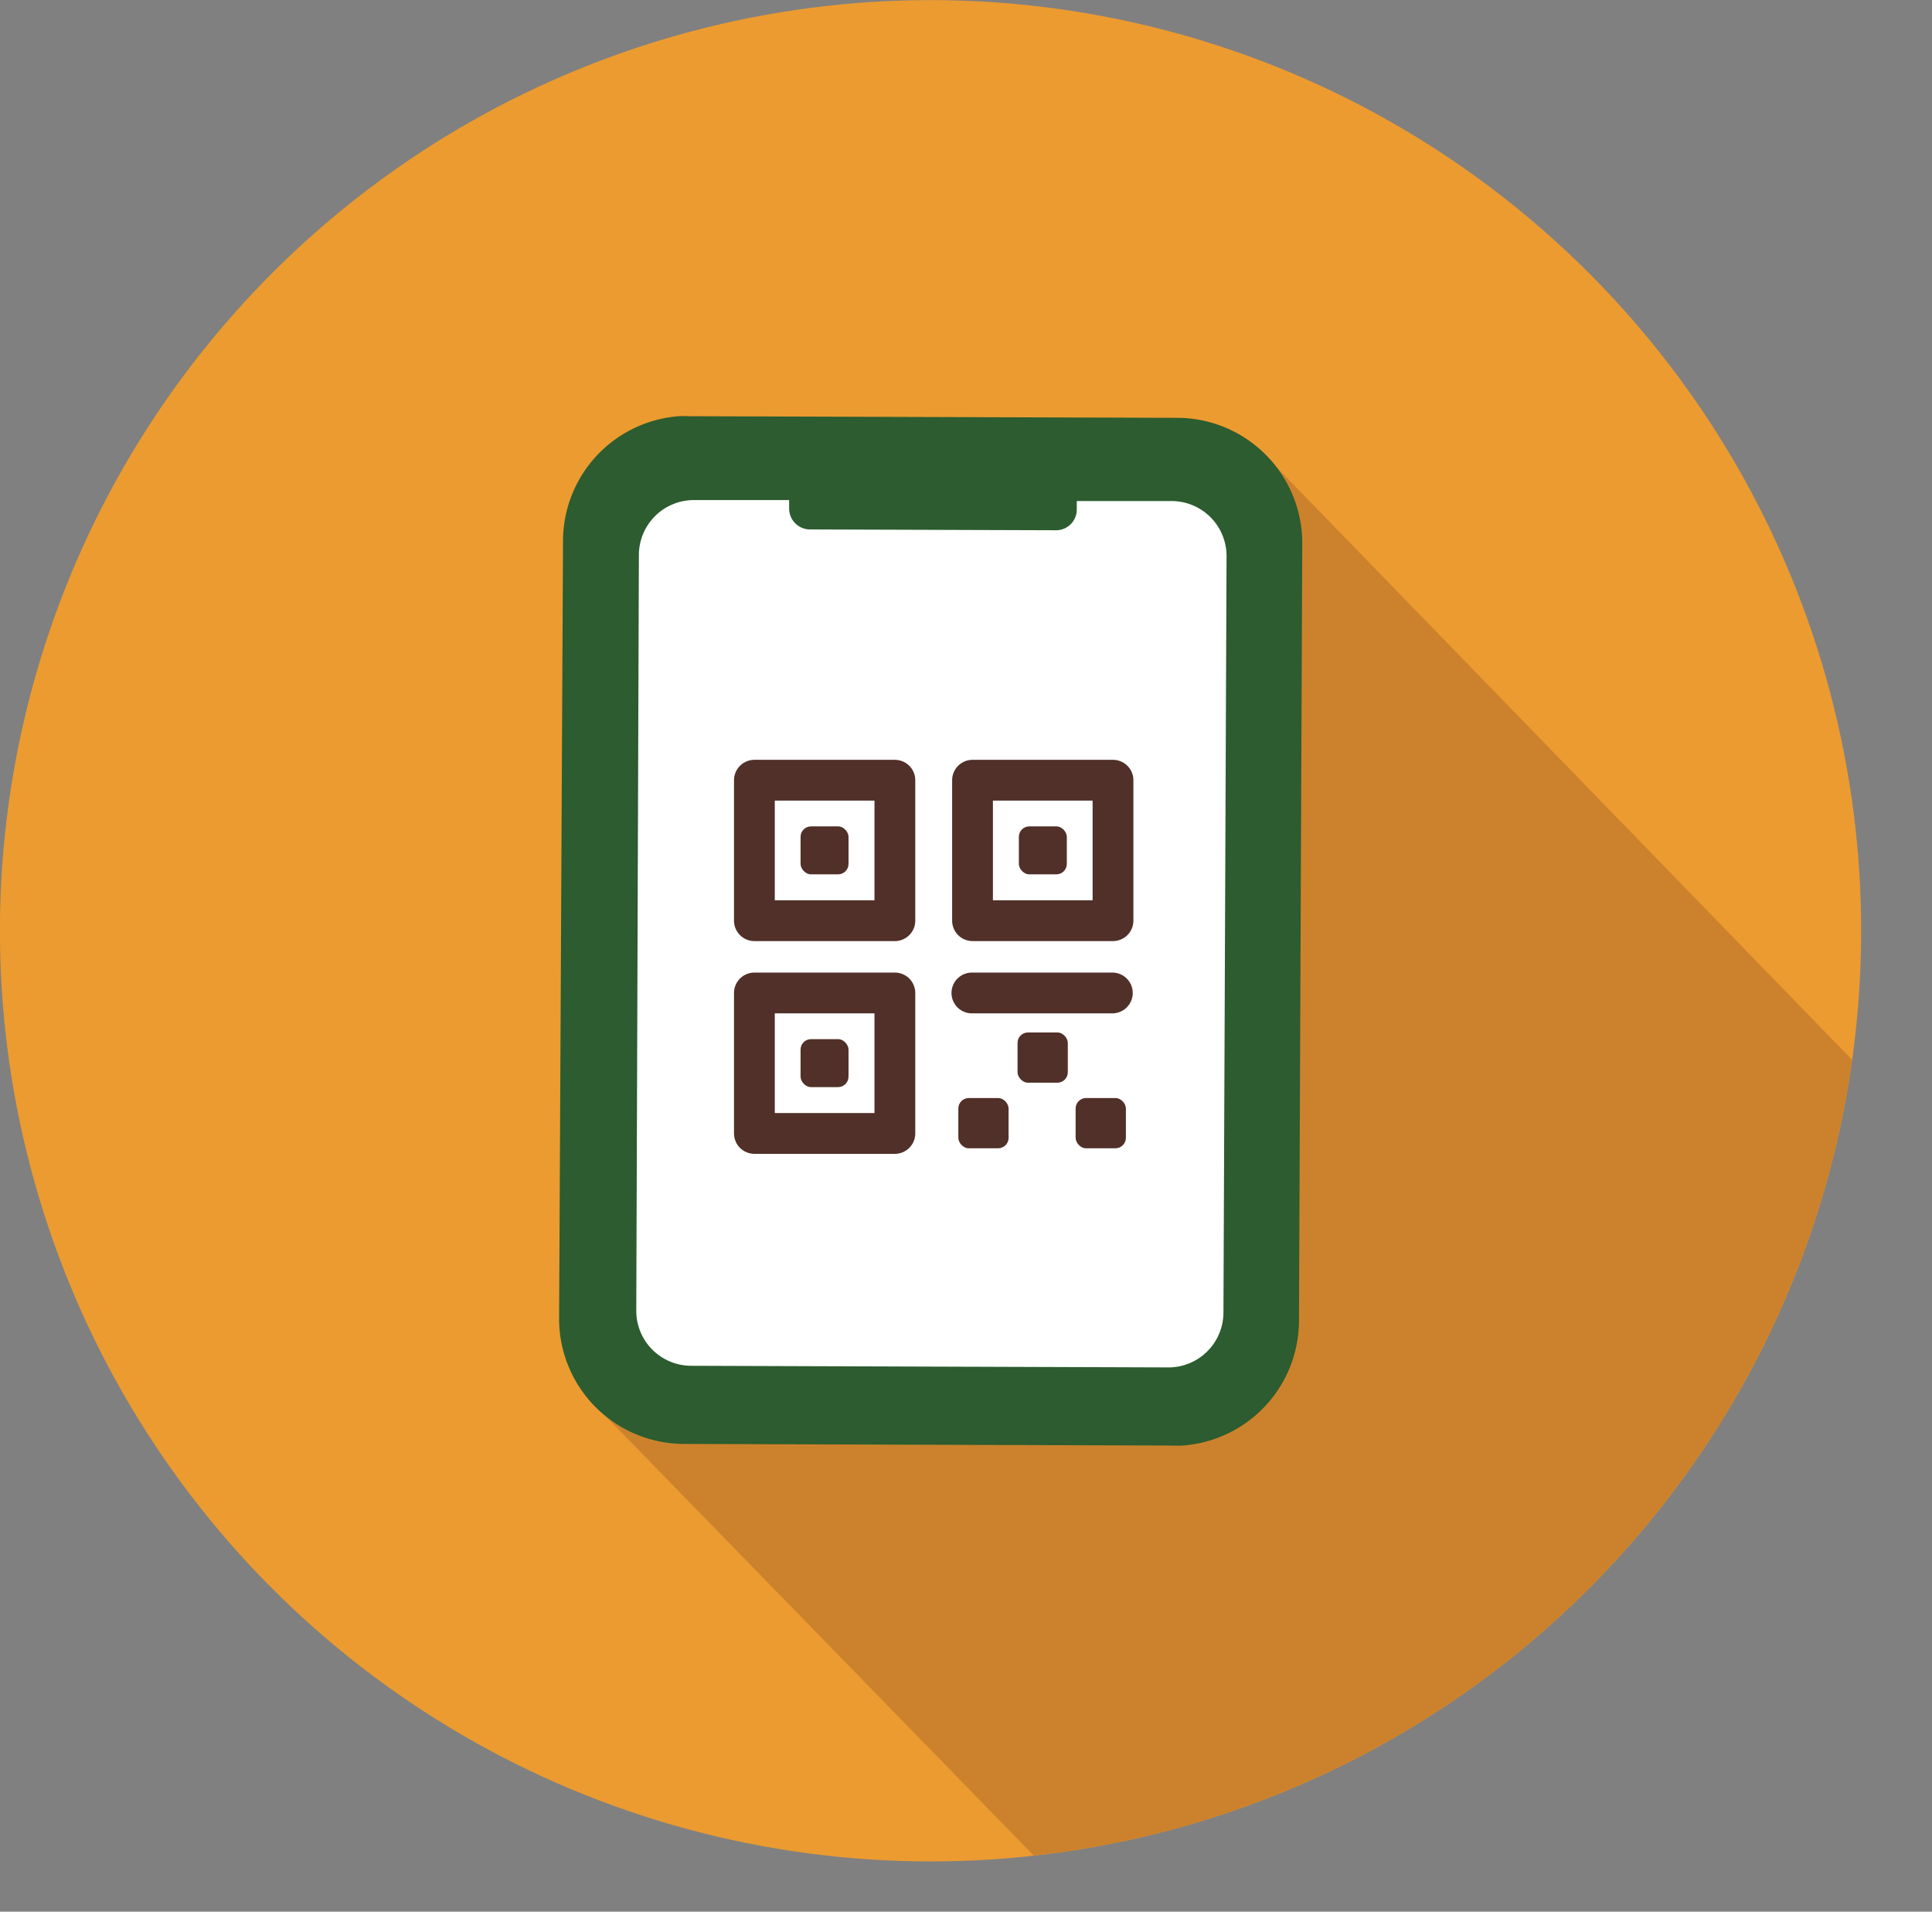
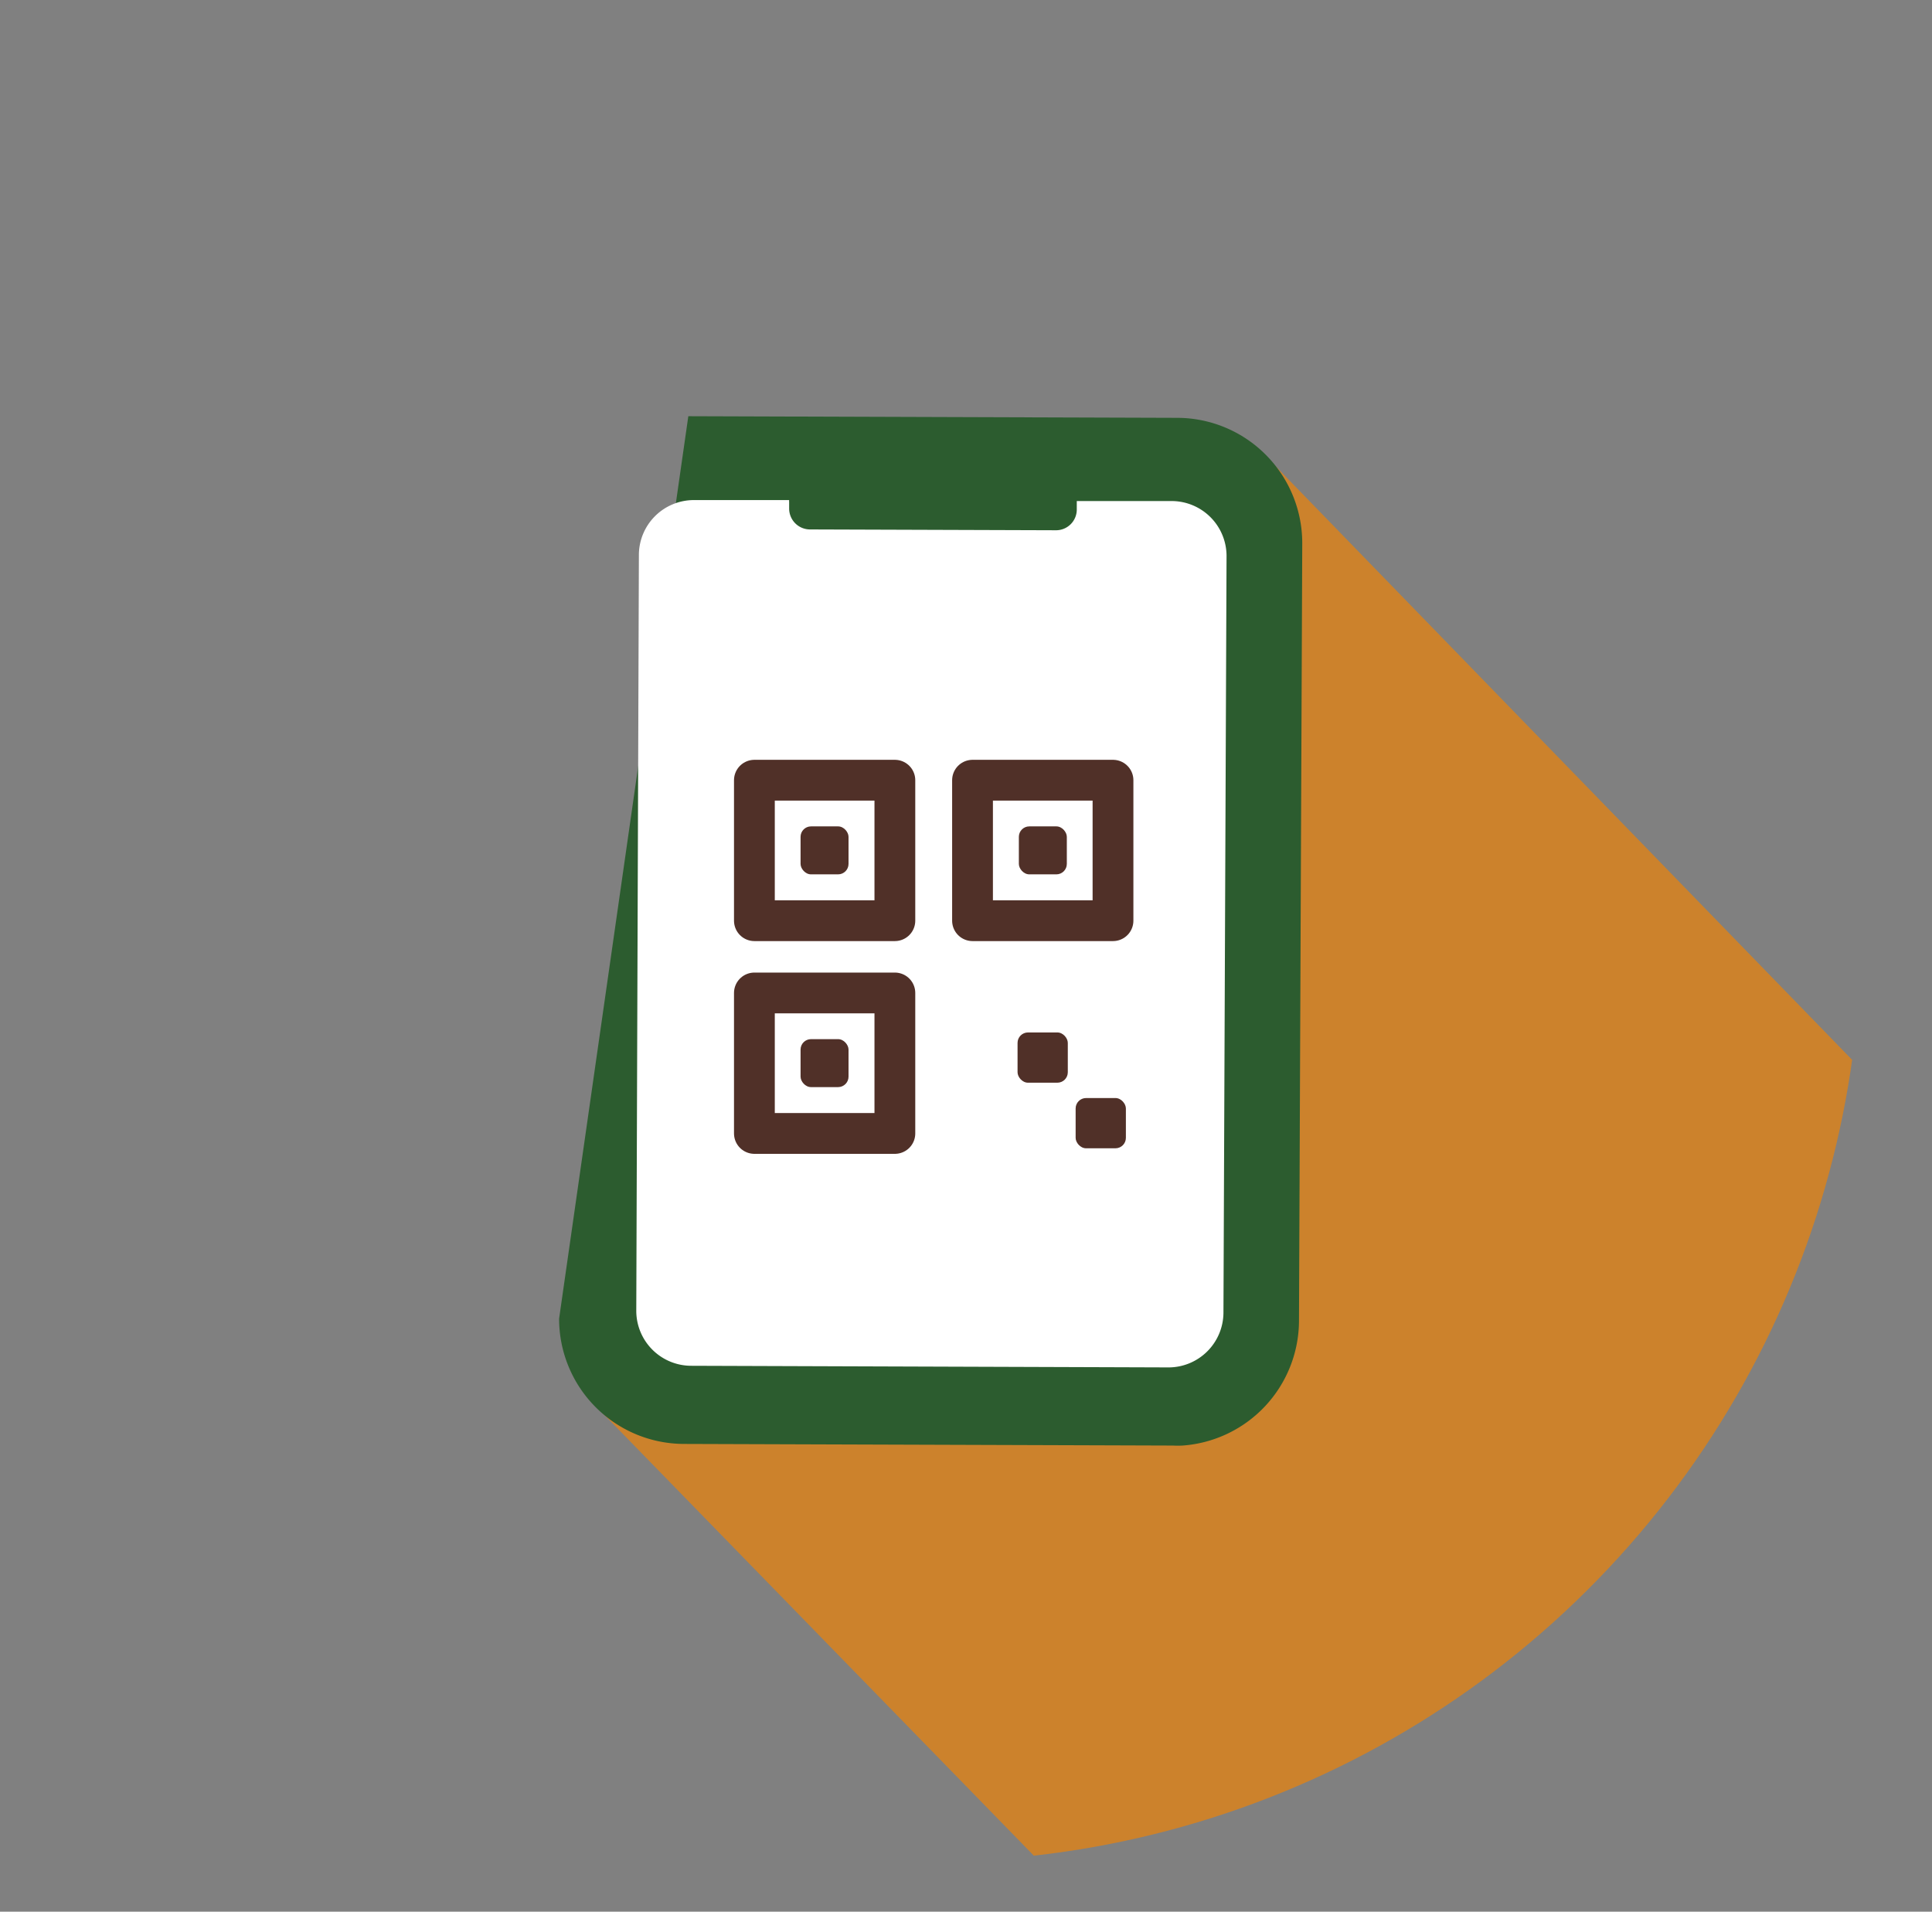
<svg xmlns="http://www.w3.org/2000/svg" viewBox="0 0 118.42 117.17">
  <rect x="0" y="0" width="118.42" height="117.17" fill="#808080" stroke="none" />
  <defs>
    <style>
      .cls-1, .cls-7 {
        fill: none;
      }

      .cls-2 {
        fill: #ec9b30;
      }

      .cls-3 {
        clip-path: url(#clip-path);
      }

      .cls-4 {
        fill: #cc822c;
      }

      .cls-5 {
        fill: #2c5c2f;
      }

      .cls-6 {
        fill: #fff;
      }

      .cls-7 {
        stroke: #503028;
        stroke-linecap: round;
        stroke-linejoin: round;
        stroke-width: 2.5px;
      }

      .cls-8 {
        fill: #503028;
      }
    </style>
    <clipPath id="clip-path">
      <circle class="cls-1" cx="57.04" cy="57.04" r="57.04" transform="translate(-11.58 99.46) rotate(-76.72)" />
    </clipPath>
  </defs>
  <g id="レイヤー_2" data-name="レイヤー 2">
    <g id="背景">
      <g>
-         <circle class="cls-2" cx="57.04" cy="57.04" r="57.04" transform="translate(-11.58 99.46) rotate(-76.72)" />
        <g class="cls-3">
          <path class="cls-4" d="M118.42,70,77.94,28.32l-12.28,34-19.74,8,5.76,6.94L36,85.65l29.72,30.5C99.58,122,117.87,102.42,118.42,70Z" />
        </g>
        <g>
          <g>
-             <path class="cls-5" d="M34.27,80.82A7.67,7.67,0,0,0,41.9,88.5l30,.1a5.62,5.62,0,0,0,.58,0A7.69,7.69,0,0,0,79.62,81l.2-47.71a7.68,7.68,0,0,0-7.63-7.68l-30-.1a5.62,5.62,0,0,0-.58,0,7.68,7.68,0,0,0-7.1,7.6Z" />
+             <path class="cls-5" d="M34.27,80.82A7.67,7.67,0,0,0,41.9,88.5l30,.1a5.62,5.62,0,0,0,.58,0A7.69,7.69,0,0,0,79.62,81l.2-47.71a7.68,7.68,0,0,0-7.63-7.68l-30-.1Z" />
            <path class="cls-6" d="M39,80.35,39.16,34a3.37,3.37,0,0,1,3.37-3.35l5.84,0a.52.52,0,0,0,0,.11v.41a1.28,1.28,0,0,0,1.26,1.28l15.08.05A1.27,1.27,0,0,0,66,31.23v-.41s0-.08,0-.11l5.84,0a3.37,3.37,0,0,1,3.34,3.37l-.19,46.38a3.37,3.37,0,0,1-3.37,3.35l-29.25-.1A3.37,3.37,0,0,1,39,80.36Z" />
          </g>
          <g>
            <rect class="cls-7" x="46.24" y="47.82" width="8.61" height="8.61" />
            <rect class="cls-8" x="49.07" y="50.65" width="2.94" height="2.94" rx="0.64" ry="0.64" />
            <rect class="cls-7" x="46.24" y="60.86" width="8.61" height="8.61" />
-             <line class="cls-7" x1="59.57" y1="60.86" x2="68.18" y2="60.86" />
            <rect class="cls-8" x="49.07" y="63.69" width="2.94" height="2.94" rx="0.64" ry="0.64" />
            <rect class="cls-8" x="62.37" y="63.28" width="3.08" height="3.08" rx="0.64" ry="0.64" />
-             <rect class="cls-8" x="58.74" y="67.3" width="3.08" height="3.08" rx="0.64" ry="0.64" />
            <rect class="cls-8" x="65.93" y="67.3" width="3.08" height="3.08" rx="0.64" ry="0.64" />
            <rect class="cls-7" x="59.61" y="47.82" width="8.61" height="8.61" />
            <rect class="cls-8" x="62.45" y="50.65" width="2.94" height="2.94" rx="0.64" ry="0.64" />
          </g>
        </g>
      </g>
    </g>
  </g>
</svg>